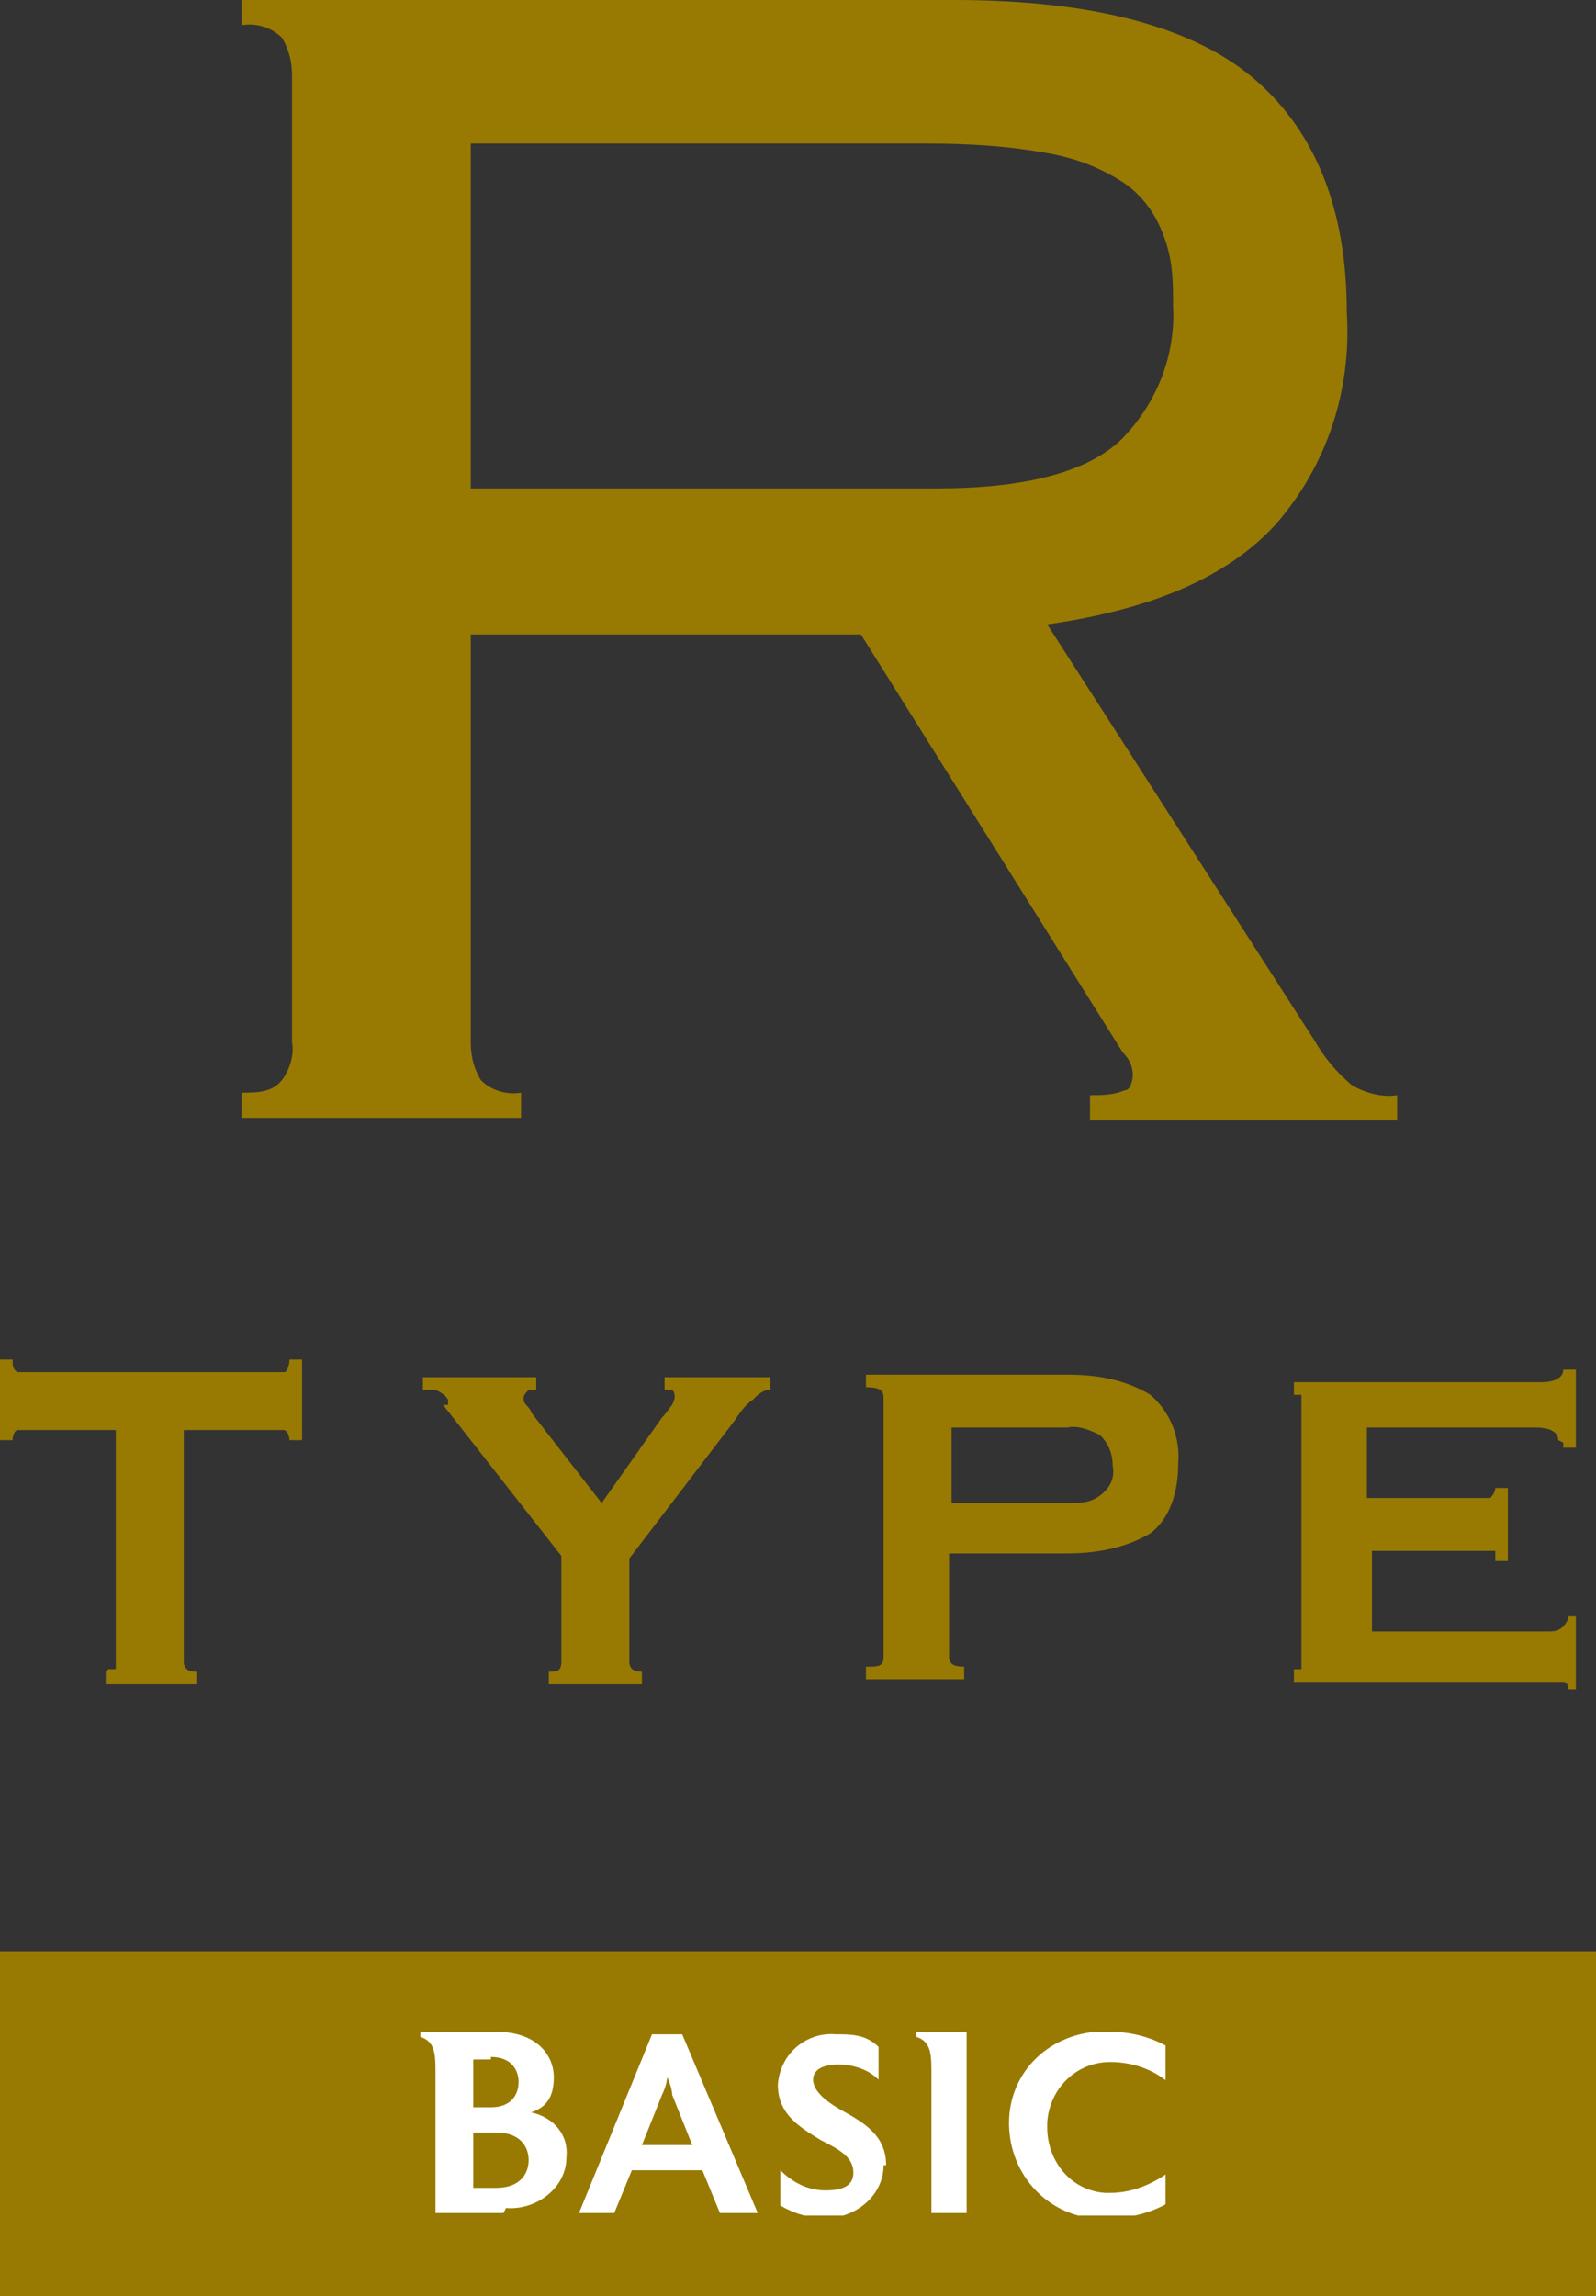
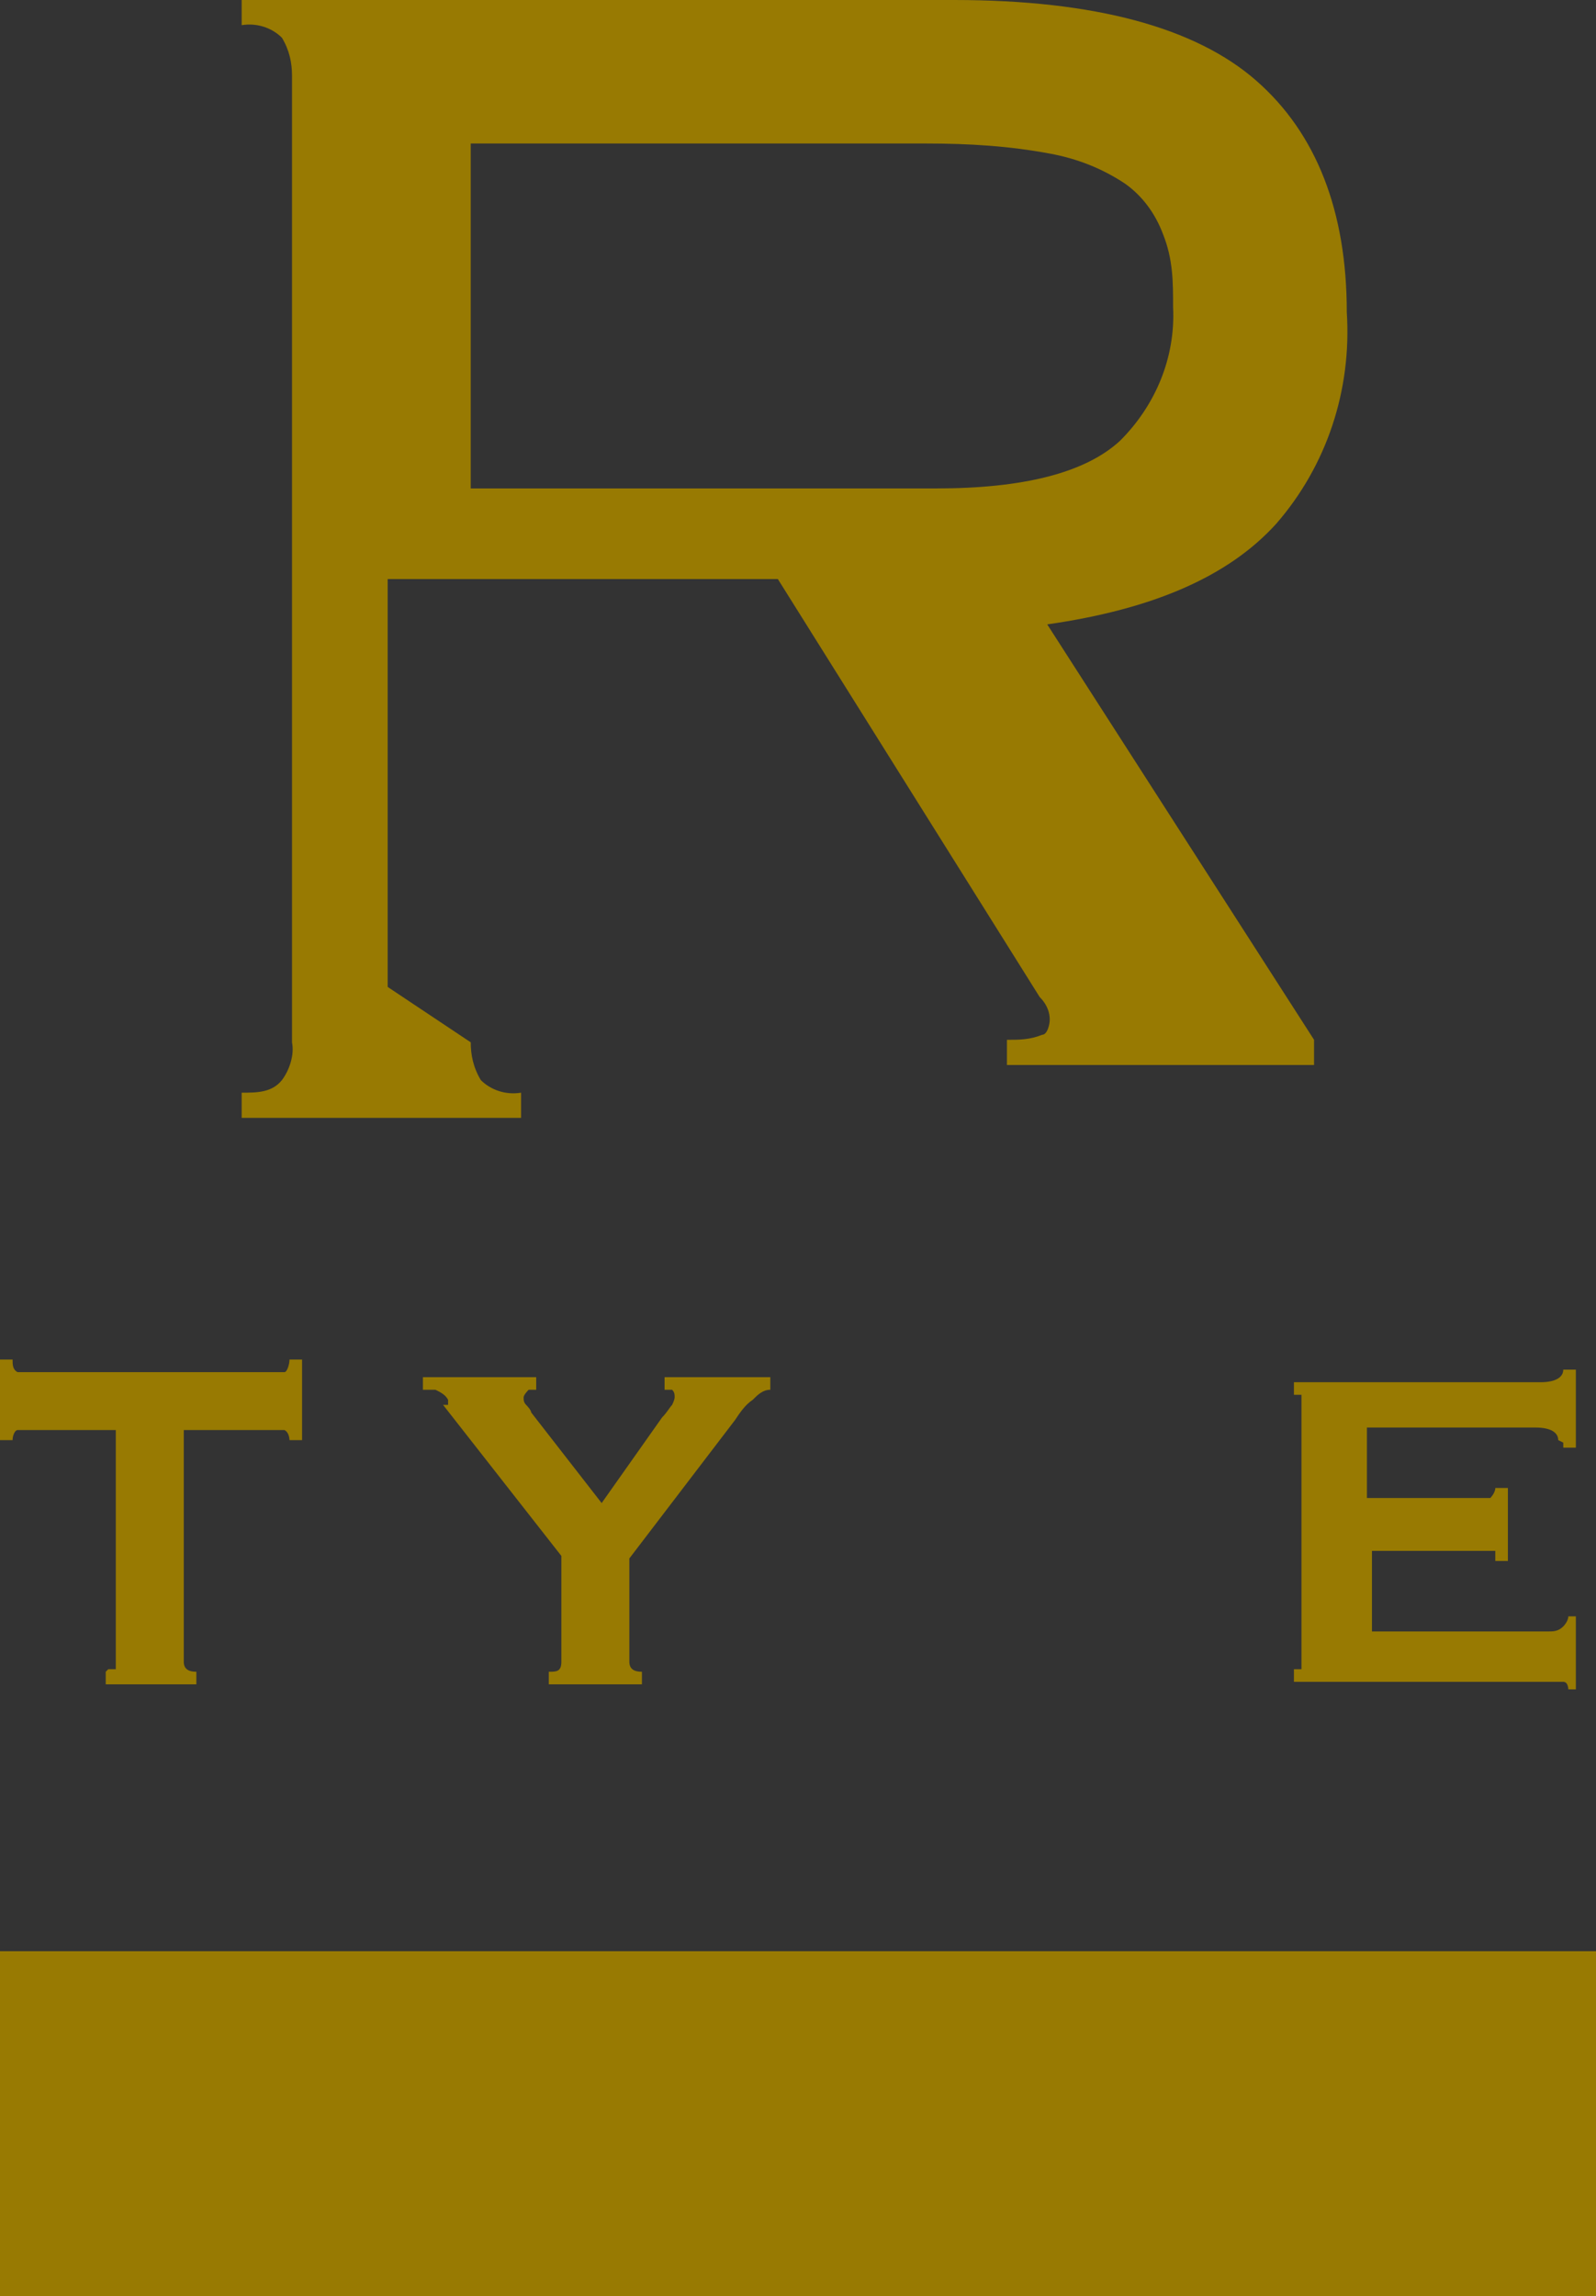
<svg xmlns="http://www.w3.org/2000/svg" version="1.1" viewBox="0 0 63.4 91.2">
  <rect x="0" y="0" width="63.4" height="91.2" fill="#333333" stroke="none" />
  <defs>
    <style>
      .cls-1 {
        fill: #fff;
      }

      .cls-2 {
        fill: none;
      }

      .cls-3 {
        clip-path: url(#clippath-1);
      }

      .cls-4 {
        fill: #987a02;
      }

      .cls-5 {
        clip-path: url(#clippath);
      }
    </style>
    <clipPath id="clippath">
-       <rect class="cls-2" x="16.7" y="80.6" width="29.6" height="7.4" />
-     </clipPath>
+       </clipPath>
    <clipPath id="clippath-1">
      <rect class="cls-2" width="62.6" height="67.1" />
    </clipPath>
  </defs>
  <g>
    <g id="_レイヤー_1" data-name="レイヤー_1">
      <g id="_レイヤー_1-2" data-name="_レイヤー_1">
        <g>
          <g>
            <rect class="cls-4" y="77.5" width="63.4" height="13.7" />
            <g class="cls-5">
              <g>
                <path class="cls-1" d="M20,87.9h-2.7v-5.5c0-.8,0-1.3-.6-1.5v-.2h3c1.7,0,2.3,1,2.3,1.8s-.3,1.2-.9,1.4c.9.2,1.5.9,1.4,1.8,0,1.2-1.2,2.1-2.4,2h0M19.5,81.8h-.7v1.9h.7c.8,0,1.1-.5,1.1-1s-.3-1-1.1-1M19.7,84.7h-.9v2.2h.9c1,0,1.3-.6,1.3-1.1s-.3-1.1-1.3-1.1" />
                <path class="cls-1" d="M30.2,87.9h-1.6l-.7-1.7h-2.8l-.7,1.7h-1.4l2.9-7.1h1.2l3,7.1h.1ZM27.5,85.2l-.8-2c0-.2-.1-.5-.2-.7,0,.2-.1.5-.2.7l-.8,2h2Z" />
-                 <path class="cls-1" d="M35.1,86c0,1.2-1.1,2.1-2.3,2.1h0c-.7,0-1.3-.2-1.8-.5v-1.4c.5.5,1.1.8,1.8.8s1.1-.2,1.1-.7h0c0-.6-.5-.9-1.3-1.3-.8-.5-1.7-1-1.7-2.2h0c.1-1.3,1.2-2.1,2.3-2,.6,0,1.2,0,1.7.5v1.3c-.4-.4-1-.6-1.6-.6s-1,.2-1,.6h0c0,.4.4.8,1.1,1.2.9.5,1.8,1,1.8,2.2h0Z" />
                <path class="cls-1" d="M38.4,87.9h-1.4v-5.5c0-.8,0-1.3-.6-1.5v-.2h2v7.1h0Z" />
                <path class="cls-1" d="M46.4,87.5c-.7.4-1.5.6-2.3.6-2,.2-3.8-1.3-4-3.4s1.3-3.8,3.4-4h.6c.8,0,1.6.2,2.3.6v1.4c-.6-.5-1.4-.8-2.3-.8-1.3,0-2.4,1-2.5,2.4v.2c0,1.3.9,2.5,2.3,2.6h.2c.8,0,1.6-.3,2.3-.8v1.4-.2Z" />
              </g>
            </g>
          </g>
          <g class="cls-3">
            <g>
              <path class="cls-4" d="M4.3,66.3h.3s0-.2,0-.3v-9.2H1.1c-.1,0-.3,0-.4,0-.1,0-.2.2-.2.4H0v-3.2h.5c0,.2,0,.4.2.5.1,0,.3,0,.4,0h9.8c.1,0,.3,0,.4,0,.1,0,.2-.3.2-.5h.5v3.2h-.5c0,0,0-.3-.2-.4-.1,0-.3,0-.4,0h-3.6v9.2c0,.3.2.4.5.4v.5h-3.6v-.5h0Z" />
              <path class="cls-4" d="M17.8,55.6c-.1-.2-.3-.3-.5-.4-.2,0-.4,0-.5,0v-.5h4.5v.5h-.3s-.2.2-.2.3,0,.2.1.3c0,0,.2.2.2.3l2.8,3.6,2.4-3.4c.2-.2.3-.4.4-.5,0,0,.1-.2.1-.3s0-.2-.1-.3h-.3v-.5h4.2v.5c-.3,0-.5.2-.7.4-.3.2-.5.5-.7.8l-4.2,5.5v4.1c0,.3.2.4.5.4v.5h-3.7v-.5c.3,0,.5,0,.5-.4v-4.2l-4.7-6h.2Z" />
-               <path class="cls-4" d="M35.1,55.5c0-.3-.2-.4-.7-.4v-.5h8c1.2,0,2.3.2,3.3.8.8.7,1.2,1.7,1.1,2.8,0,1-.3,2.1-1.1,2.7-1,.6-2.2.8-3.3.8h-4.7v4.1c0,.3.2.4.6.4v.5h-3.9v-.5c.5,0,.7,0,.7-.4,0,0,0-10.3,0-10.3ZM42.4,59.7c.5,0,.9,0,1.3-.3.4-.3.6-.7.5-1.2,0-.5-.2-.9-.5-1.2-.4-.2-.9-.4-1.3-.3h-4.6v3h4.6Z" />
              <path class="cls-4" d="M61.9,57.2c0-.3-.3-.5-.9-.5h-6.7v2.8h4.9c0,0,.2-.2.2-.4h.5v2.9h-.5c0,0,0-.3,0-.4h-4.9v3.2h7c.2,0,.4,0,.6-.2,0,0,.2-.2.2-.4h.5v2.9h-.5c0,0,0-.3-.2-.3h-10.7v-.5h.3s0-.2,0-.3v-10.3c0,0,0-.2,0-.3,0,0-.2,0-.3,0v-.5h9.8c.6,0,.9-.2.9-.5h.5v3.1h-.5v-.2Z" />
-               <path class="cls-4" d="M18.7,41.4c0,.5.1,1,.4,1.5.4.4,1,.6,1.6.5v1h-11.1v-1c.6,0,1.2,0,1.6-.5.3-.4.5-1,.4-1.5V3c0-.5-.1-1-.4-1.5-.4-.4-1-.6-1.6-.5V0h28.3c5.6,0,9.6,1.1,12,3.2,2.4,2.1,3.6,5.2,3.6,9.2.2,3.1-.8,6.1-2.8,8.4-1.9,2.1-4.9,3.4-9.1,4l10.6,16.5c.4.7.9,1.3,1.5,1.8.5.3,1.2.5,1.8.4v1h-12.2v-1c.5,0,.9,0,1.4-.2.2,0,.3-.4.3-.6,0-.4-.2-.7-.4-.9l-10.4-16.6h-15.5s0,16.2,0,16.2ZM37.2,19.4c3.4,0,5.9-.6,7.3-1.9,1.4-1.4,2.2-3.3,2.1-5.3,0-1,0-1.9-.4-2.9-.3-.8-.8-1.5-1.5-2-.9-.6-1.9-1-3-1.2-1.6-.3-3.2-.4-4.9-.4h-18.1v13.7h18.5Z" />
+               <path class="cls-4" d="M18.7,41.4c0,.5.1,1,.4,1.5.4.4,1,.6,1.6.5v1h-11.1v-1c.6,0,1.2,0,1.6-.5.3-.4.5-1,.4-1.5V3c0-.5-.1-1-.4-1.5-.4-.4-1-.6-1.6-.5V0h28.3c5.6,0,9.6,1.1,12,3.2,2.4,2.1,3.6,5.2,3.6,9.2.2,3.1-.8,6.1-2.8,8.4-1.9,2.1-4.9,3.4-9.1,4l10.6,16.5v1h-12.2v-1c.5,0,.9,0,1.4-.2.2,0,.3-.4.3-.6,0-.4-.2-.7-.4-.9l-10.4-16.6h-15.5s0,16.2,0,16.2ZM37.2,19.4c3.4,0,5.9-.6,7.3-1.9,1.4-1.4,2.2-3.3,2.1-5.3,0-1,0-1.9-.4-2.9-.3-.8-.8-1.5-1.5-2-.9-.6-1.9-1-3-1.2-1.6-.3-3.2-.4-4.9-.4h-18.1v13.7h18.5Z" />
            </g>
          </g>
        </g>
      </g>
    </g>
  </g>
</svg>